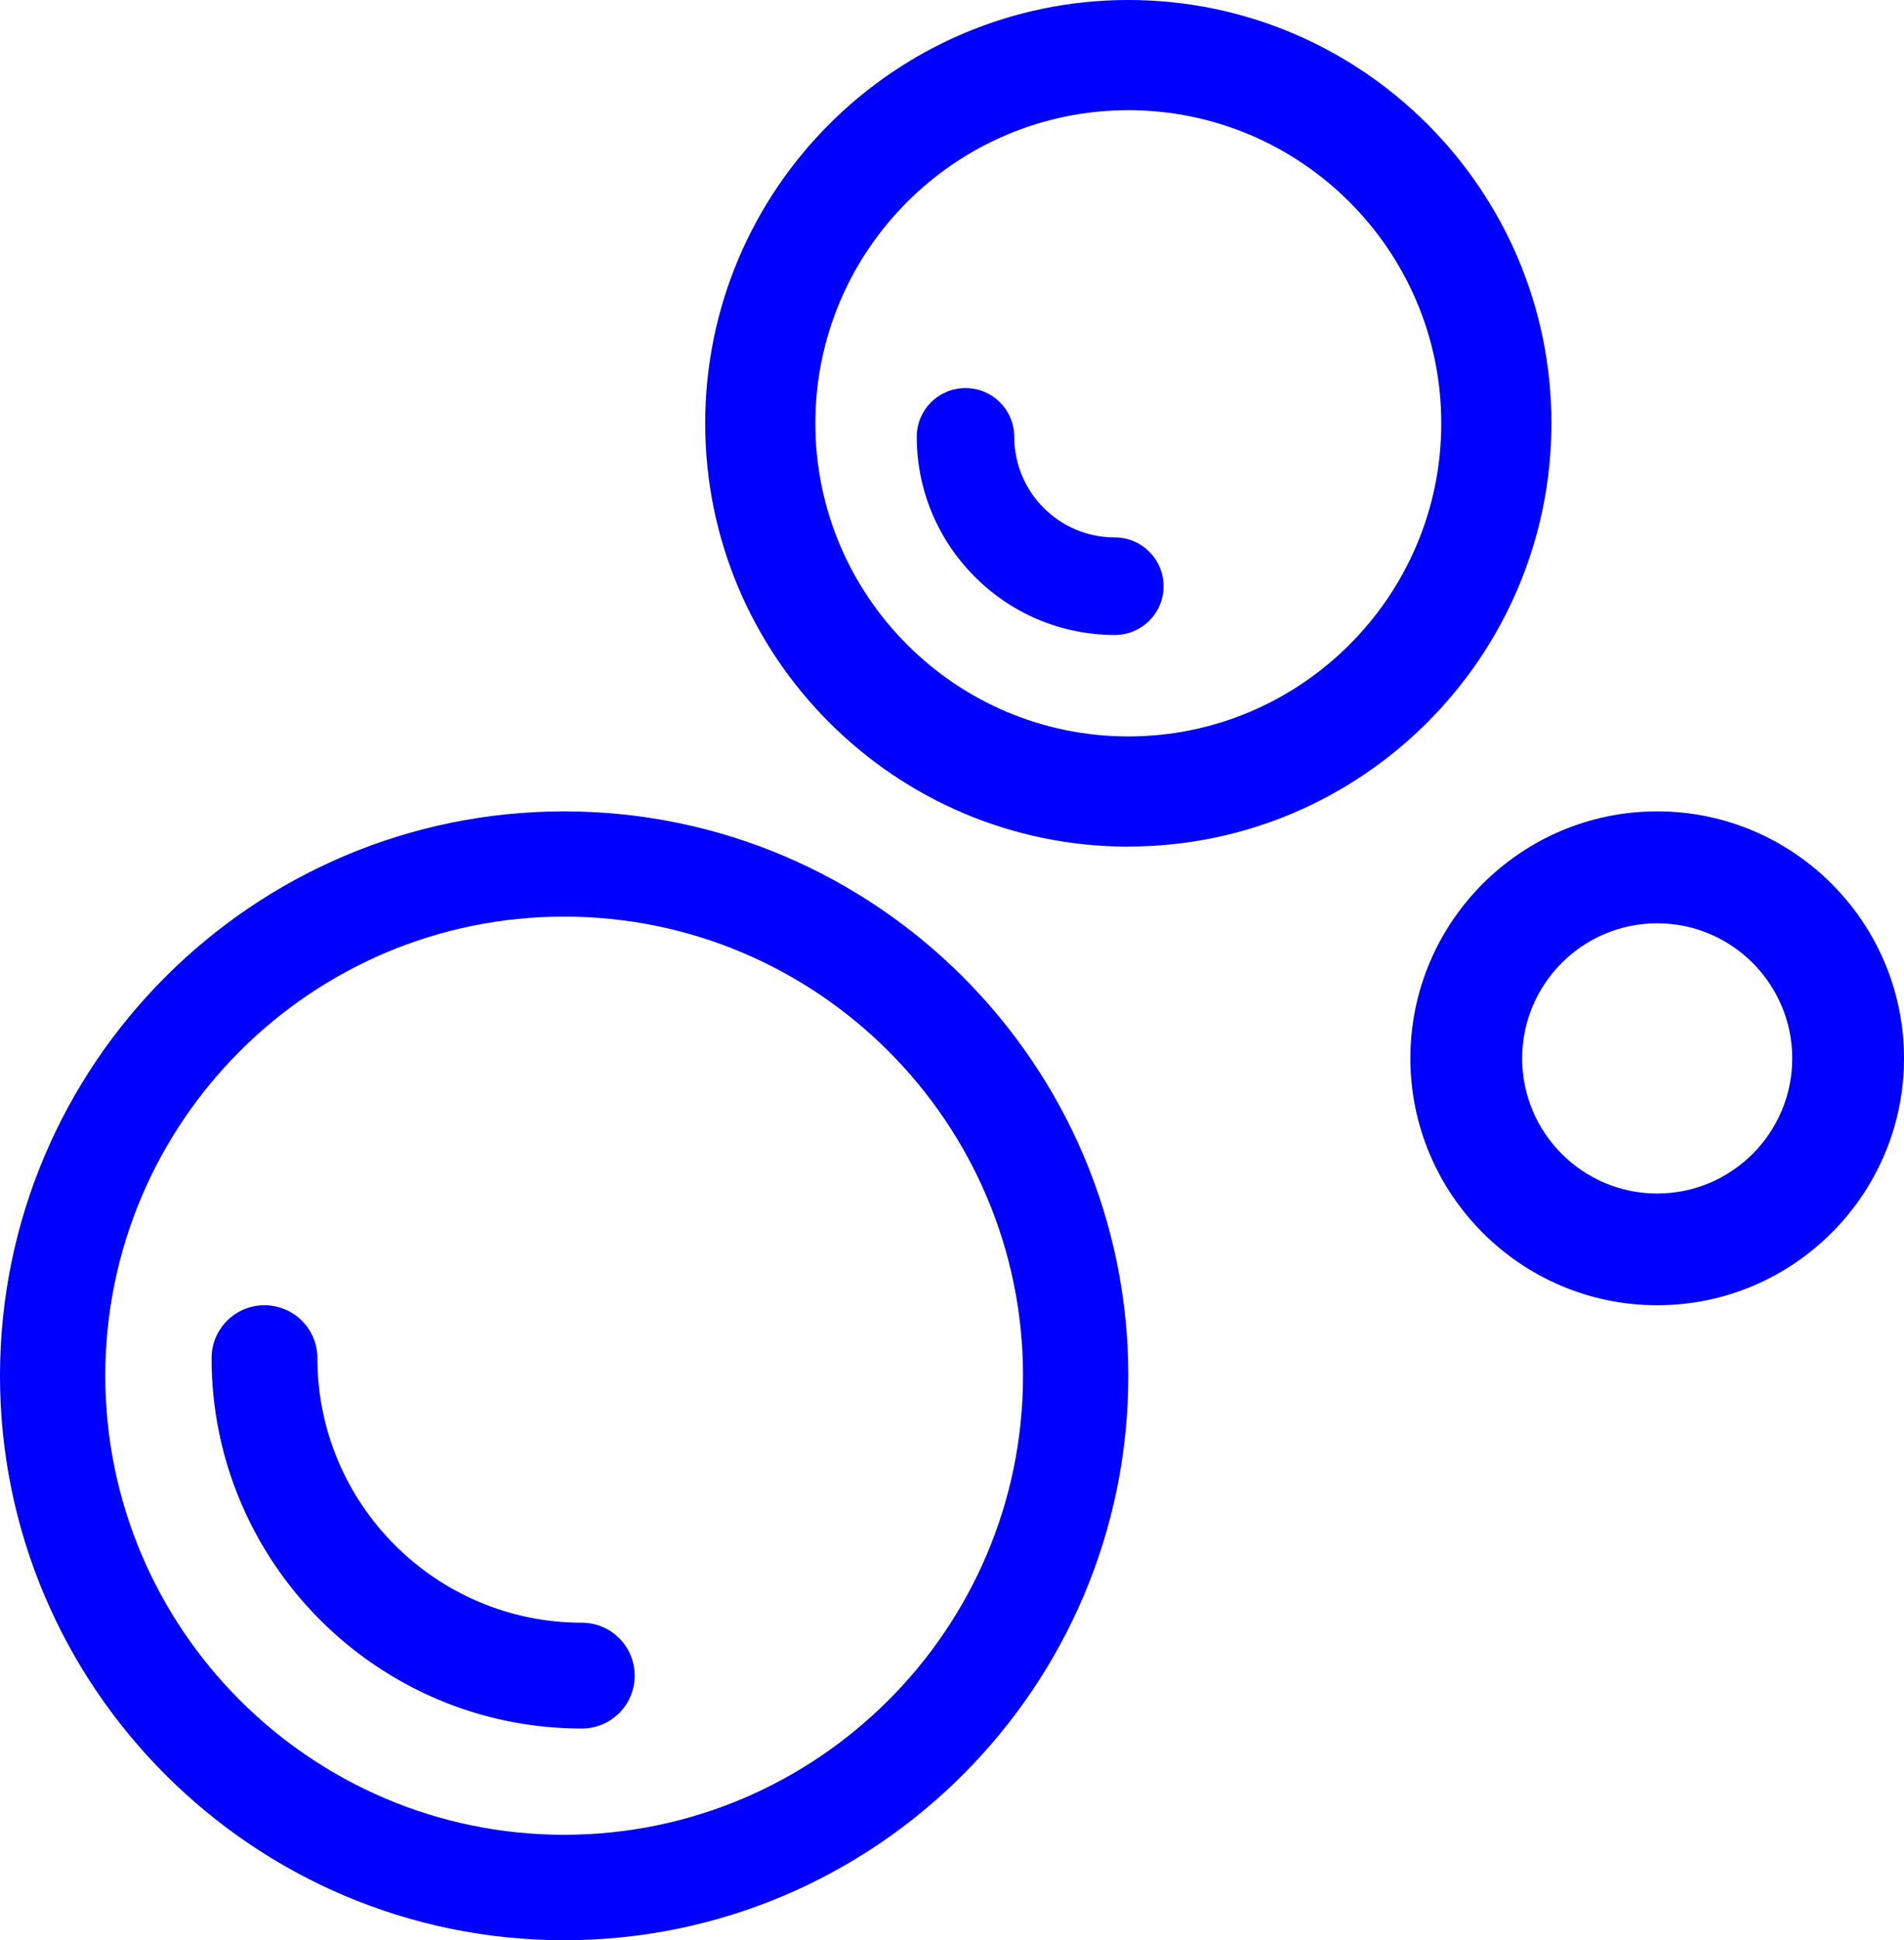
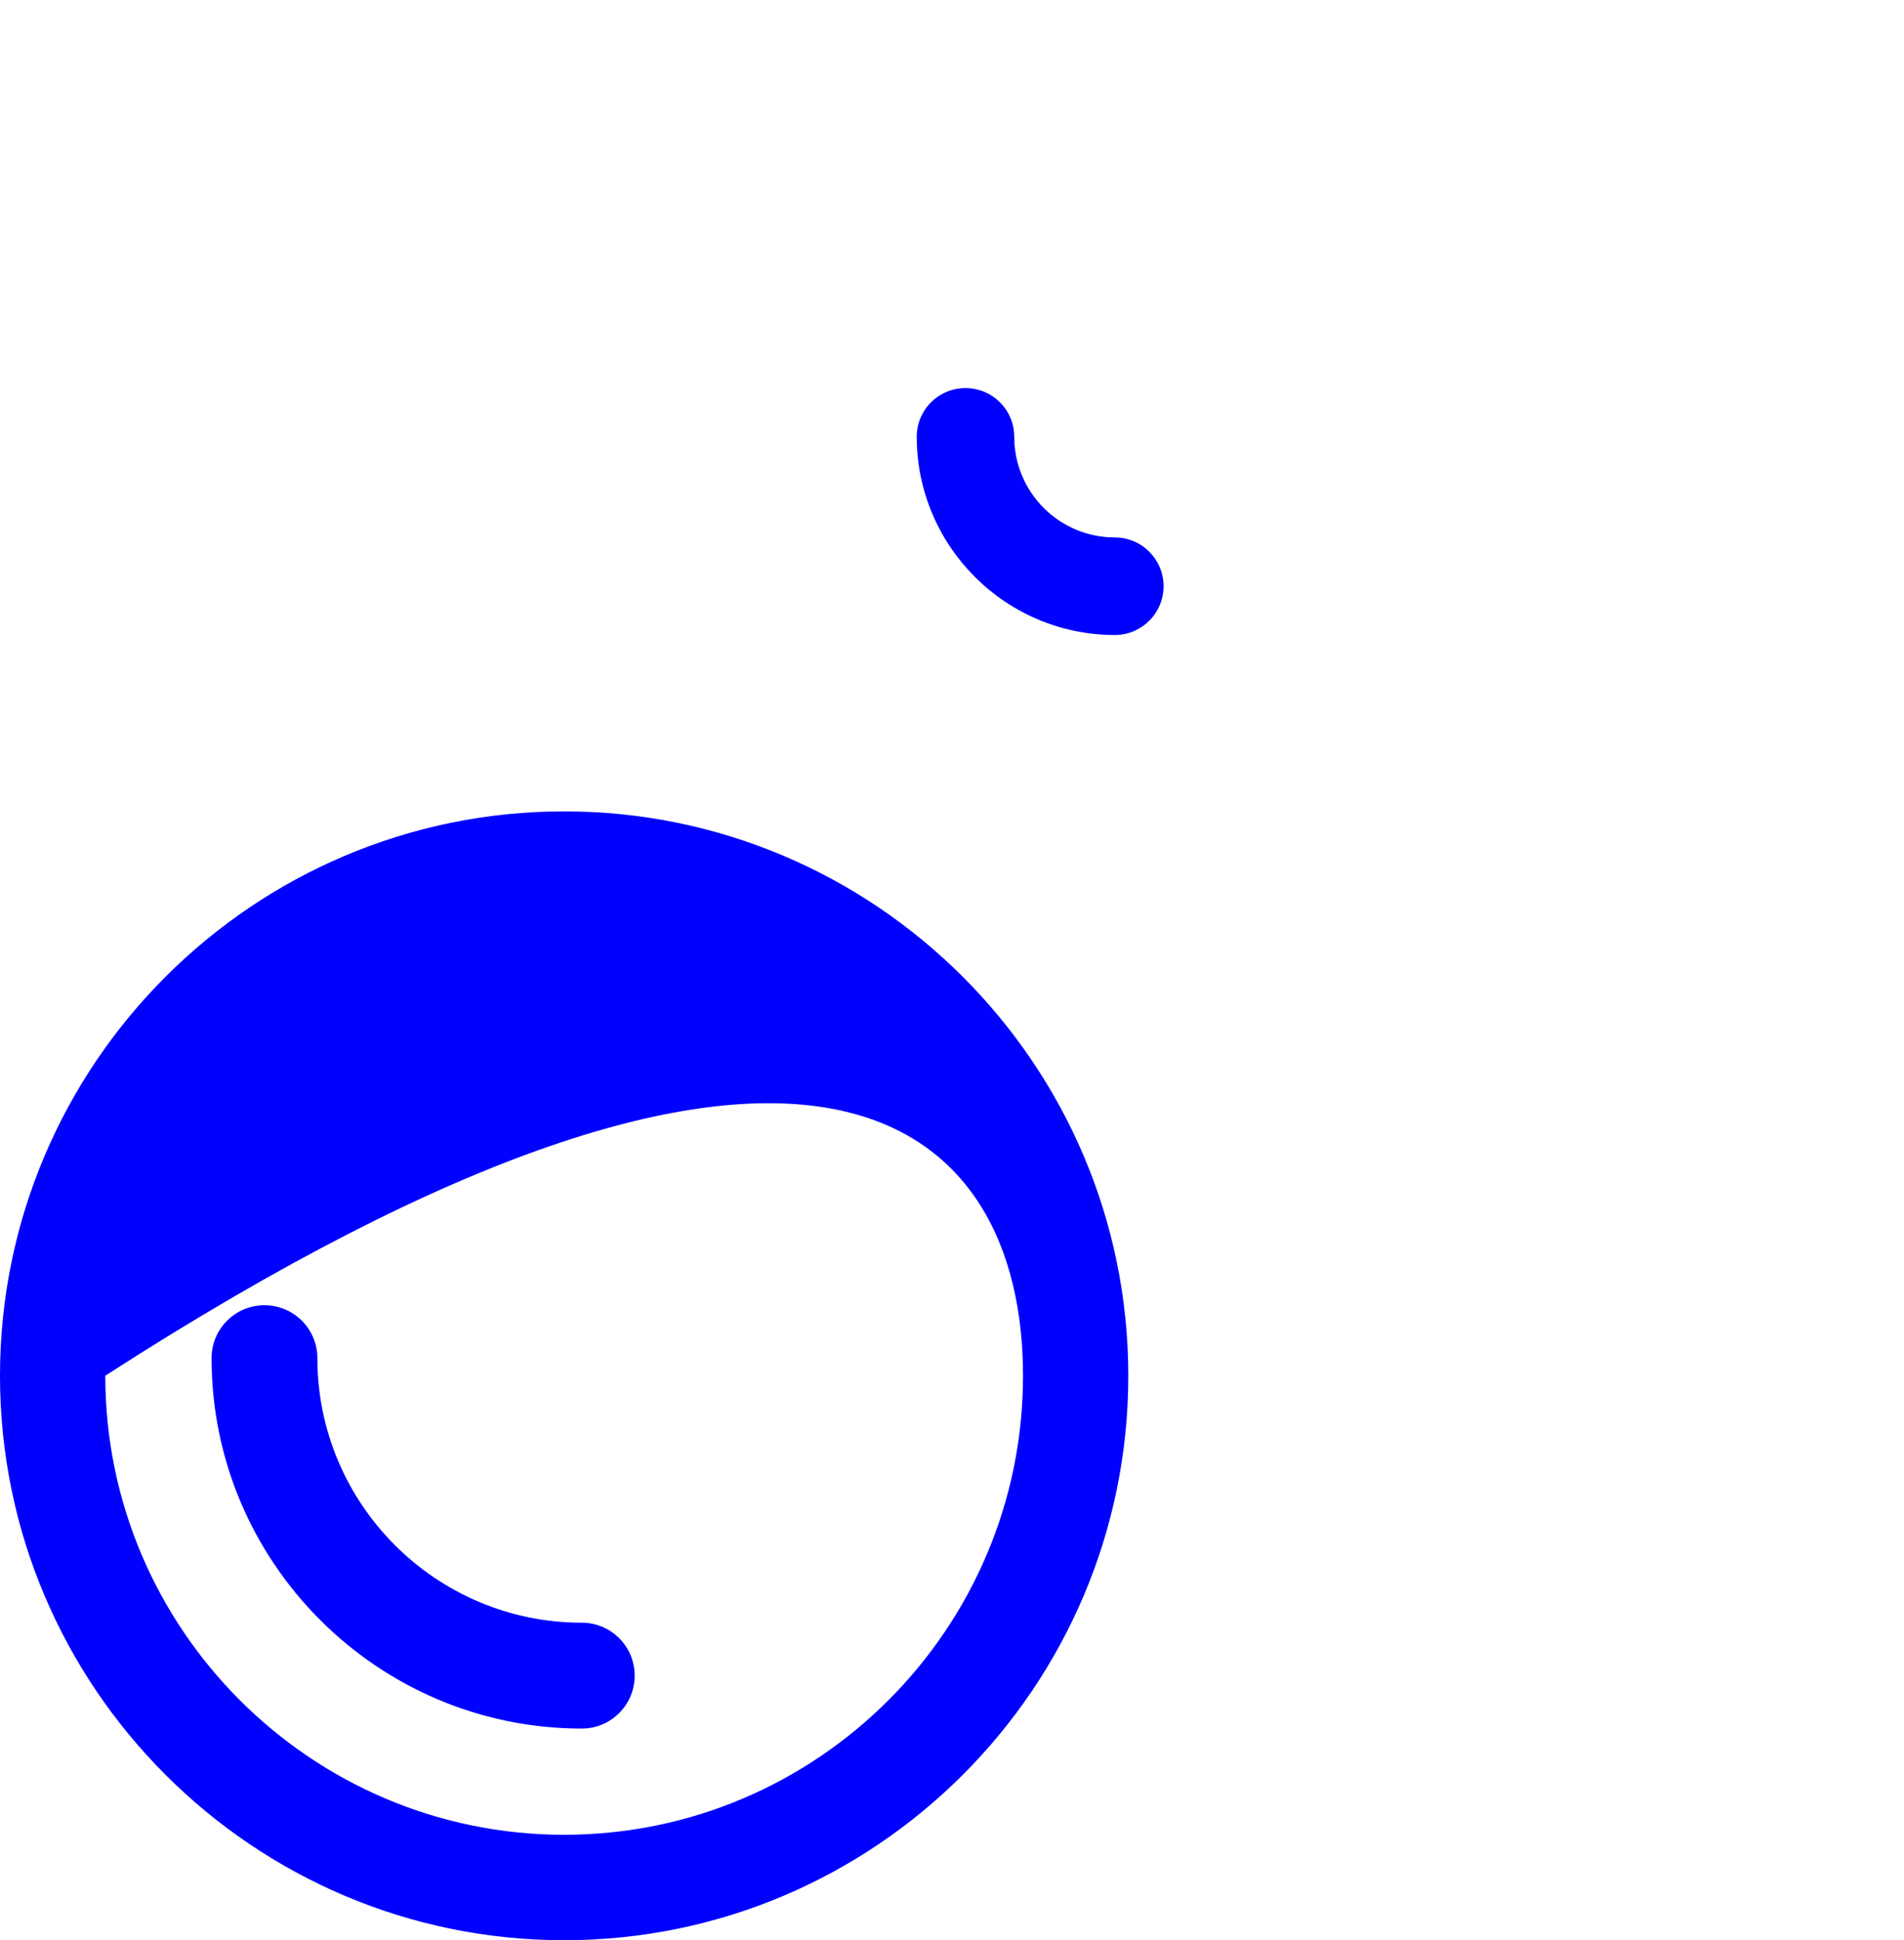
<svg xmlns="http://www.w3.org/2000/svg" width="54px" height="55px" viewBox="0 0 54 55" version="1.1">
  <title>Bubbles</title>
  <g id="Design" stroke="none" stroke-width="1" fill="none" fill-rule="evenodd">
    <g id="Yonderville/Homepage/V2" transform="translate(-1228, -2489)" fill="#0000FF" fill-rule="nonzero">
      <g id="Group-4" transform="translate(-13, 2040)">
        <g id="Bubbles" transform="translate(1241, 449)">
-           <path d="M32,23.997 C38.616,23.997 44,18.613 44,11.997 C44,5.381 38.616,0 32,0 C25.384,0 20,5.384 20,12 C20,18.616 25.384,24 32,24 L32,23.997 Z M32,3.124 C36.895,3.124 40.876,7.105 40.876,12 C40.876,16.895 36.895,20.876 32,20.876 C27.105,20.876 23.124,16.895 23.124,12 C23.124,7.105 27.105,3.124 32,3.124 Z" id="Shape" />
-           <path d="M47,23 C43.138,23 40,26.141 40,30 C40,33.859 43.141,37 47,37 C50.859,37 54,33.859 54,30 C54,26.141 50.859,23 47,23 Z M47,33.833 C44.888,33.833 43.17,32.115 43.17,30.003 C43.17,27.89 44.888,26.173 47,26.173 C49.112,26.173 50.83,27.89 50.83,30.003 C50.83,32.115 49.112,33.833 47,33.833 L47,33.833 Z" id="Shape" />
-           <path d="M16,23 C7.177,23 0,30.177 0,39 C0,47.823 7.177,55 16,55 C24.823,55 32,47.823 32,39 C32,30.177 24.823,23 16,23 Z M16,52.011 C8.825,52.011 2.986,46.175 2.986,38.997 C2.986,31.82 8.823,25.983 16,25.983 C23.177,25.983 29.014,31.82 29.014,38.997 C29.014,46.175 23.177,52.011 16,52.011 Z" id="Shape" />
+           <path d="M16,23 C7.177,23 0,30.177 0,39 C0,47.823 7.177,55 16,55 C24.823,55 32,47.823 32,39 C32,30.177 24.823,23 16,23 Z M16,52.011 C8.825,52.011 2.986,46.175 2.986,38.997 C23.177,25.983 29.014,31.82 29.014,38.997 C29.014,46.175 23.177,52.011 16,52.011 Z" id="Shape" />
          <path d="M16.5,45.999 C12.364,45.999 9.001,42.636 9.001,38.5 C9.001,37.671 8.33,37 7.5,37 C6.671,37 6,37.671 6,38.5 C6,44.289 10.711,49 16.5,49 C17.329,49 18,48.329 18,47.5 C18,46.67 17.329,45.999 16.5,45.999 Z" id="Path" />
          <path d="M31.618,18 C32.382,18 33,17.382 33,16.618 C33,15.854 32.382,15.235 31.618,15.235 C30.044,15.235 28.765,13.956 28.765,12.382 C28.765,11.618 28.146,11 27.382,11 C26.618,11 26,11.618 26,12.382 C26,15.479 28.521,18 31.618,18 L31.618,18 Z" id="Path" />
        </g>
      </g>
    </g>
  </g>
</svg>